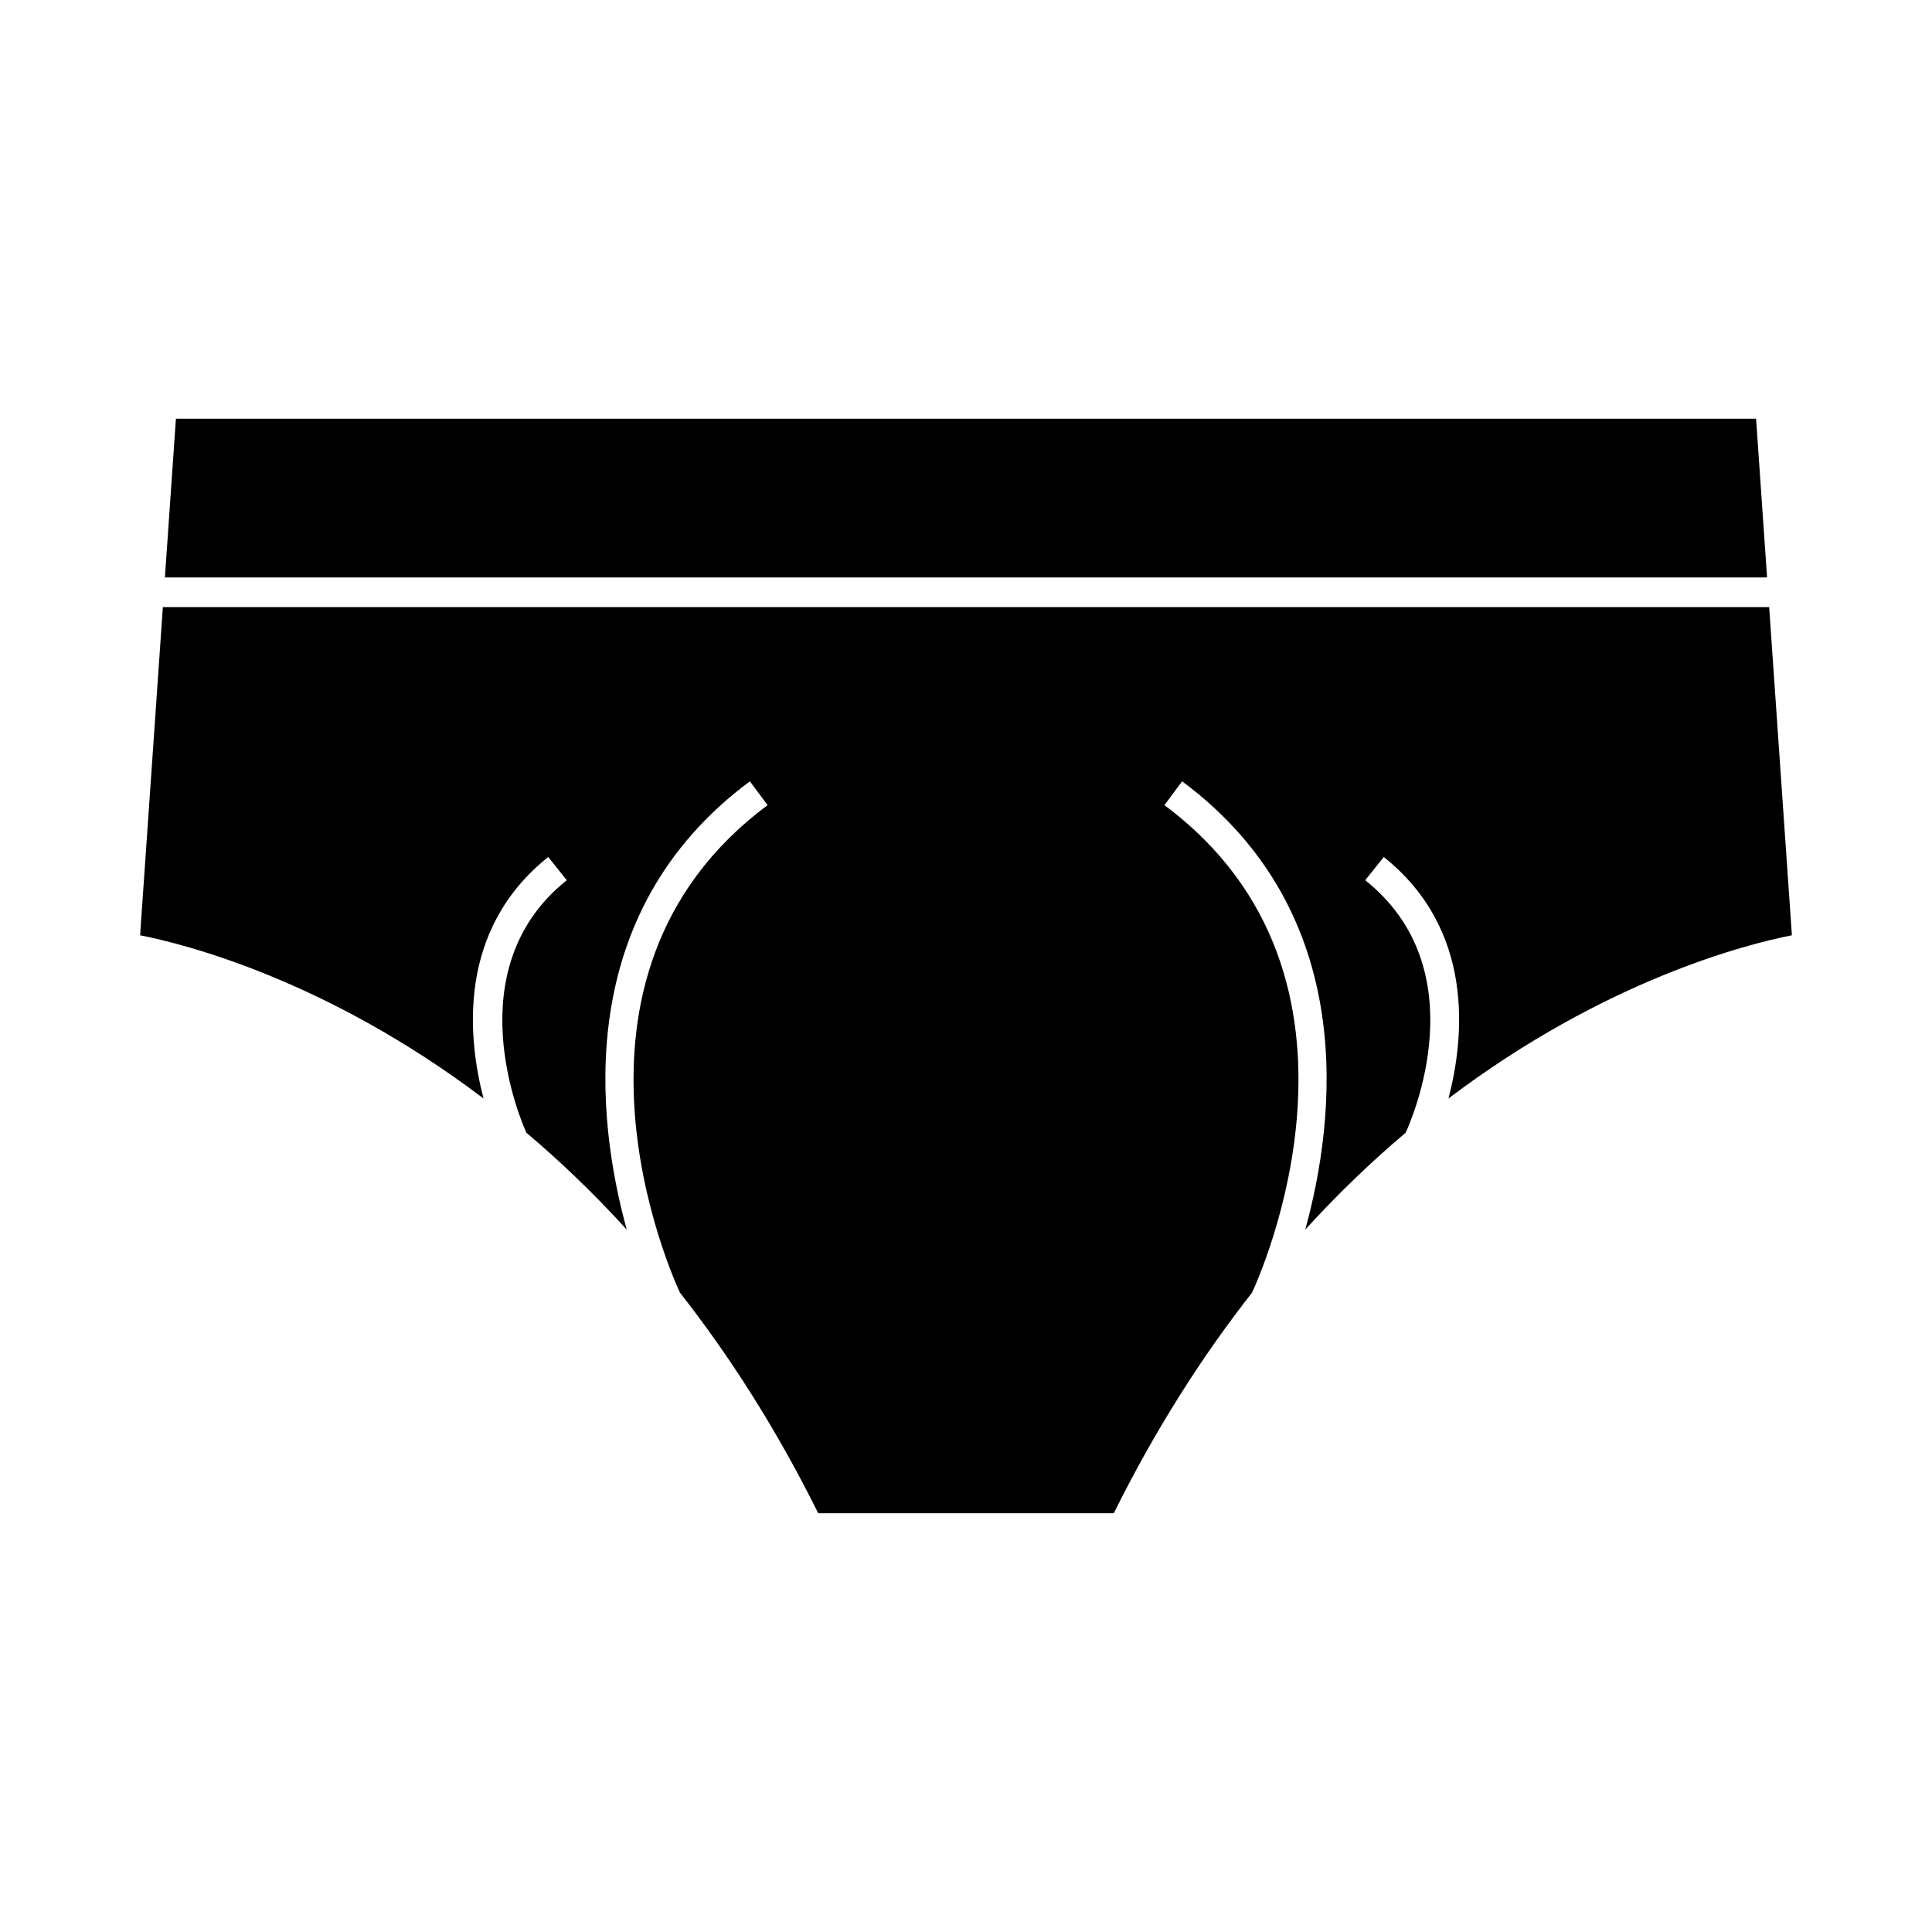
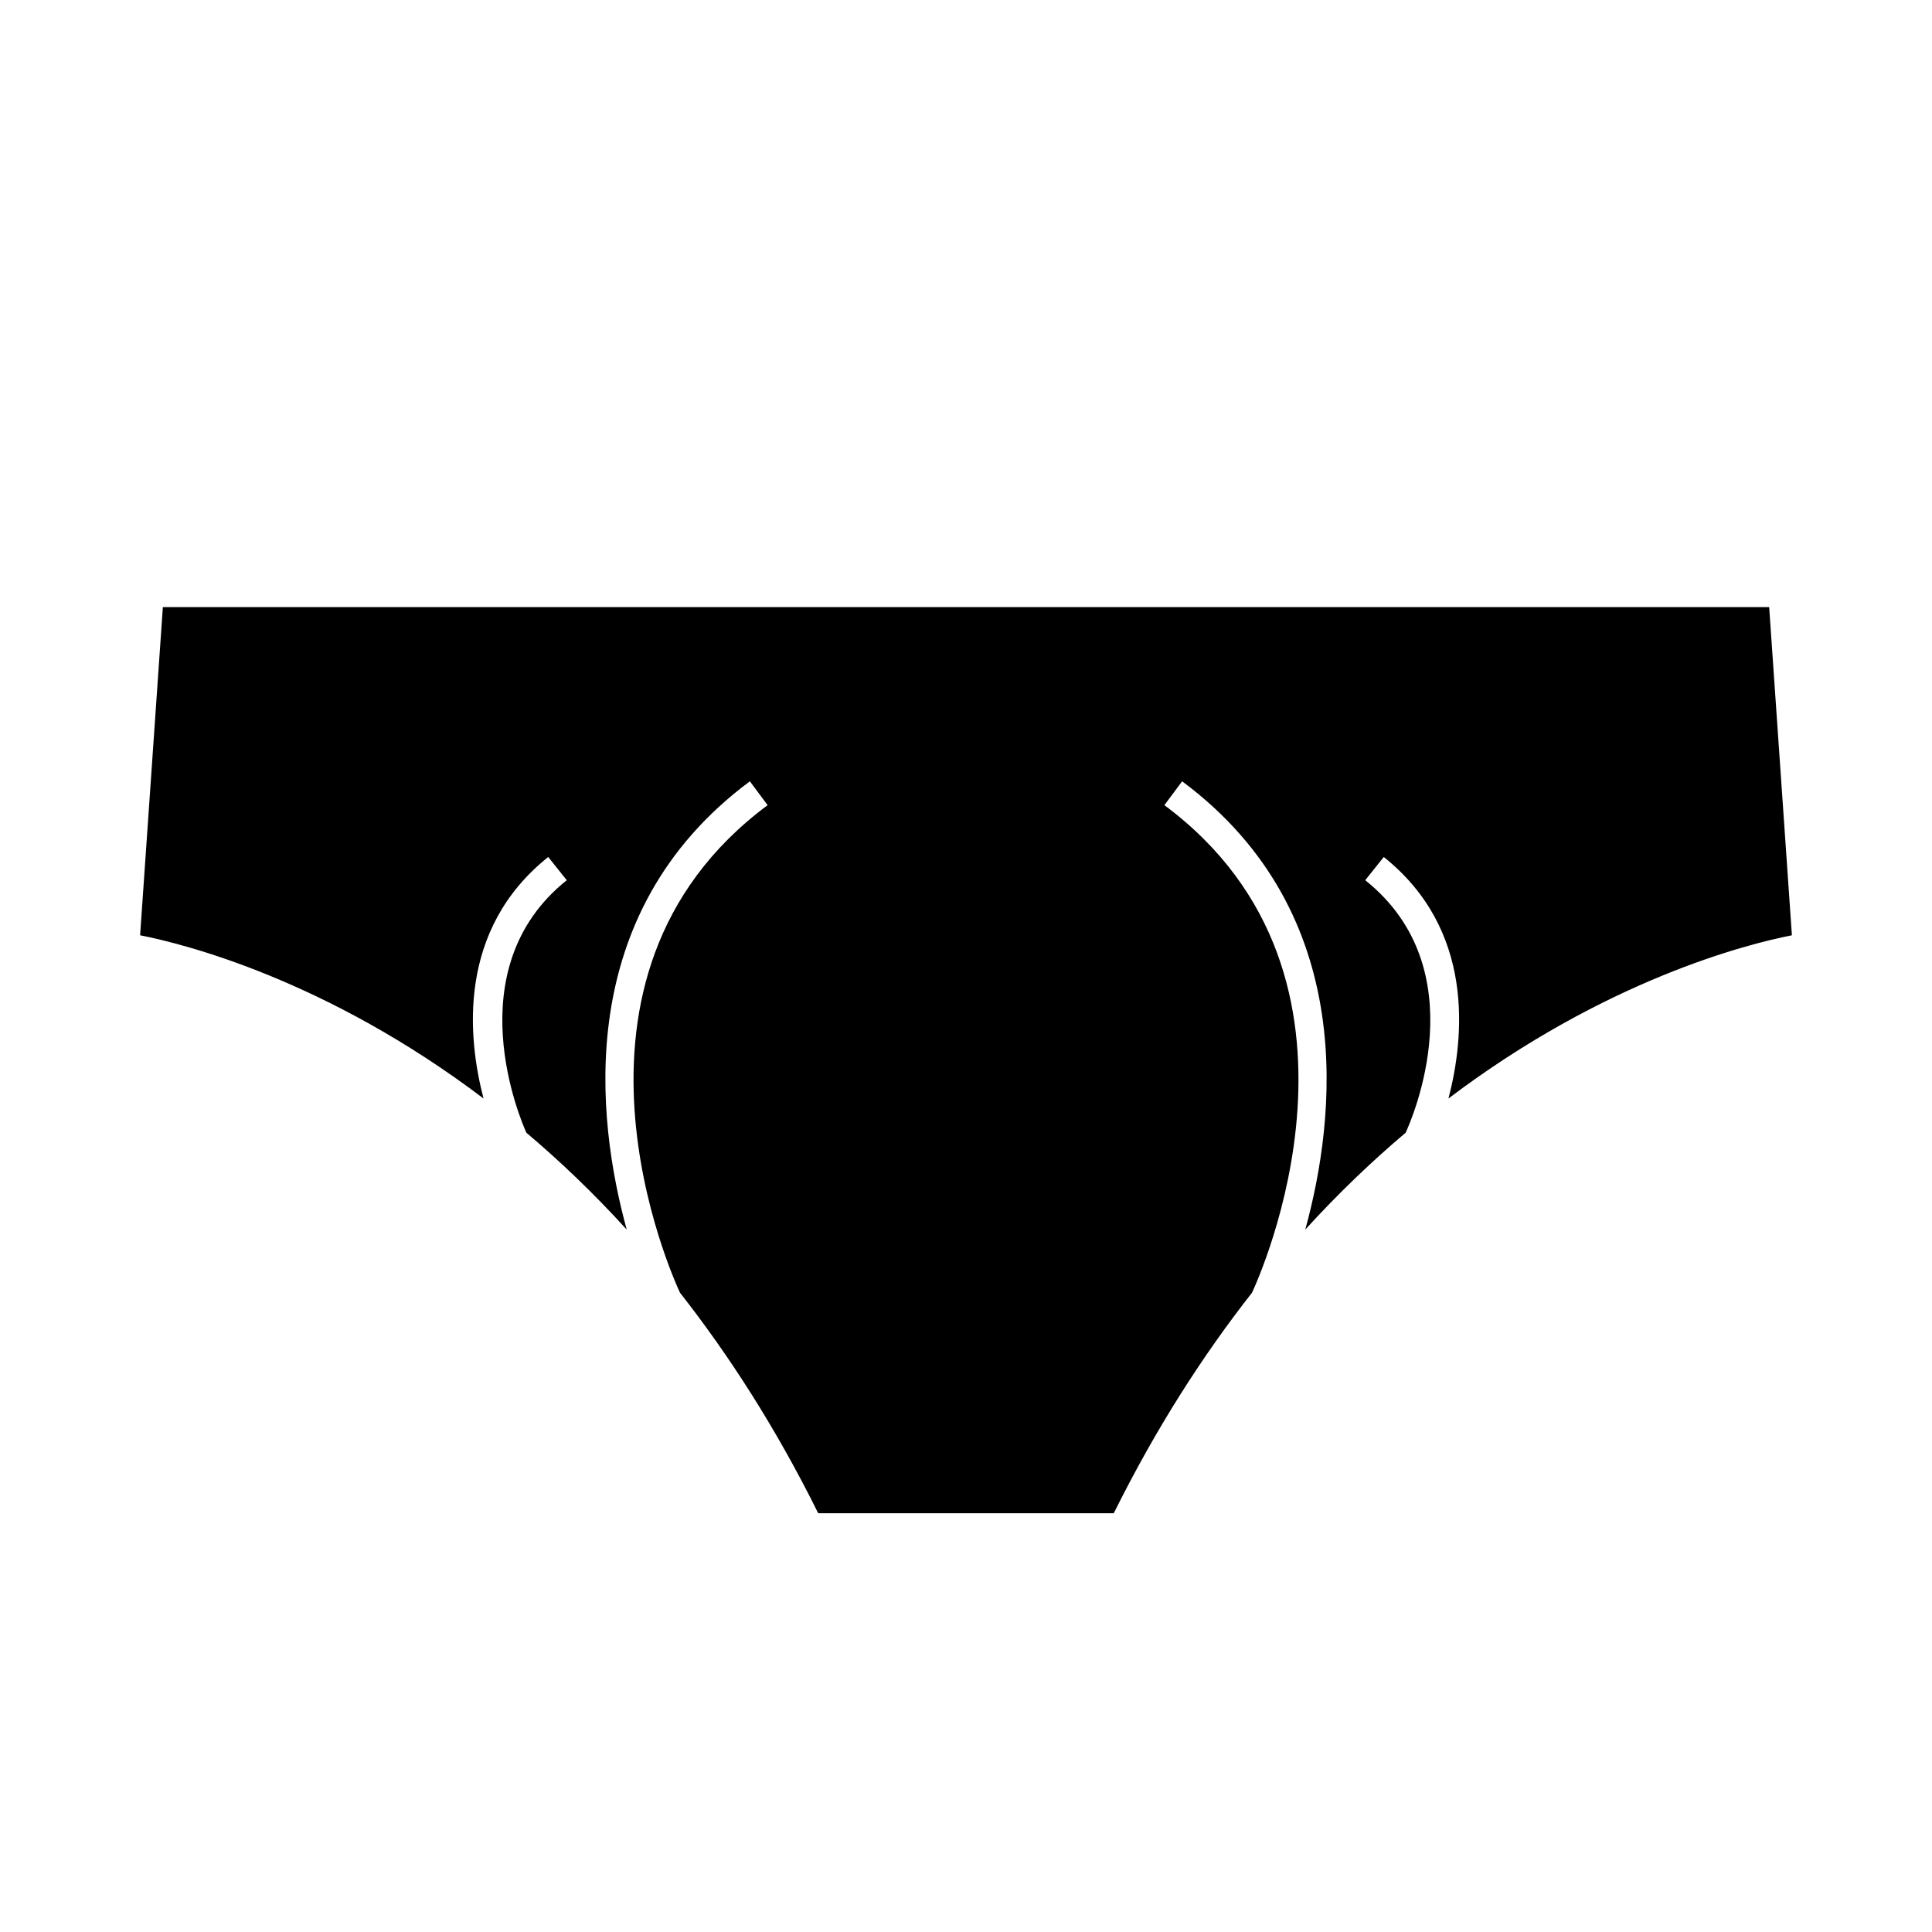
<svg xmlns="http://www.w3.org/2000/svg" fill="#000000" width="800px" height="800px" version="1.1" viewBox="144 144 512 512">
  <g>
    <path d="m187.16 304.89-6.031 86.969c11.66 2.289 49.379 11.734 91.012 43.254-4.25-16.305-6.981-44.738 17.145-64l4.914 6.152c-29.598 23.633-12.023 64.027-10.699 66.922 8.852 7.477 17.781 15.98 26.59 25.668-8.02-29.191-14.594-83.684 32.633-118.8l4.703 6.32c-61.531 45.754-24.812 125.82-23.223 129.2h-0.004c12.961 16.52 25.418 35.824 36.641 58.453h78.32c11.23-22.629 23.68-41.934 36.641-58.453h-0.004c1.59-3.387 38.309-83.449-23.223-129.2l4.703-6.32c47.227 35.121 40.656 89.613 32.633 118.8 8.816-9.688 17.742-18.184 26.598-25.668 1.594-3.449 19.062-43.156-10.707-66.922l4.914-6.152c24.125 19.262 21.402 47.688 17.145 64 41.633-31.52 79.352-40.973 91.012-43.254l-6.023-86.969h-425.69z" />
-     <path d="m609.38 254.96h-418.76l-2.918 42.062h424.59z" />
  </g>
</svg>